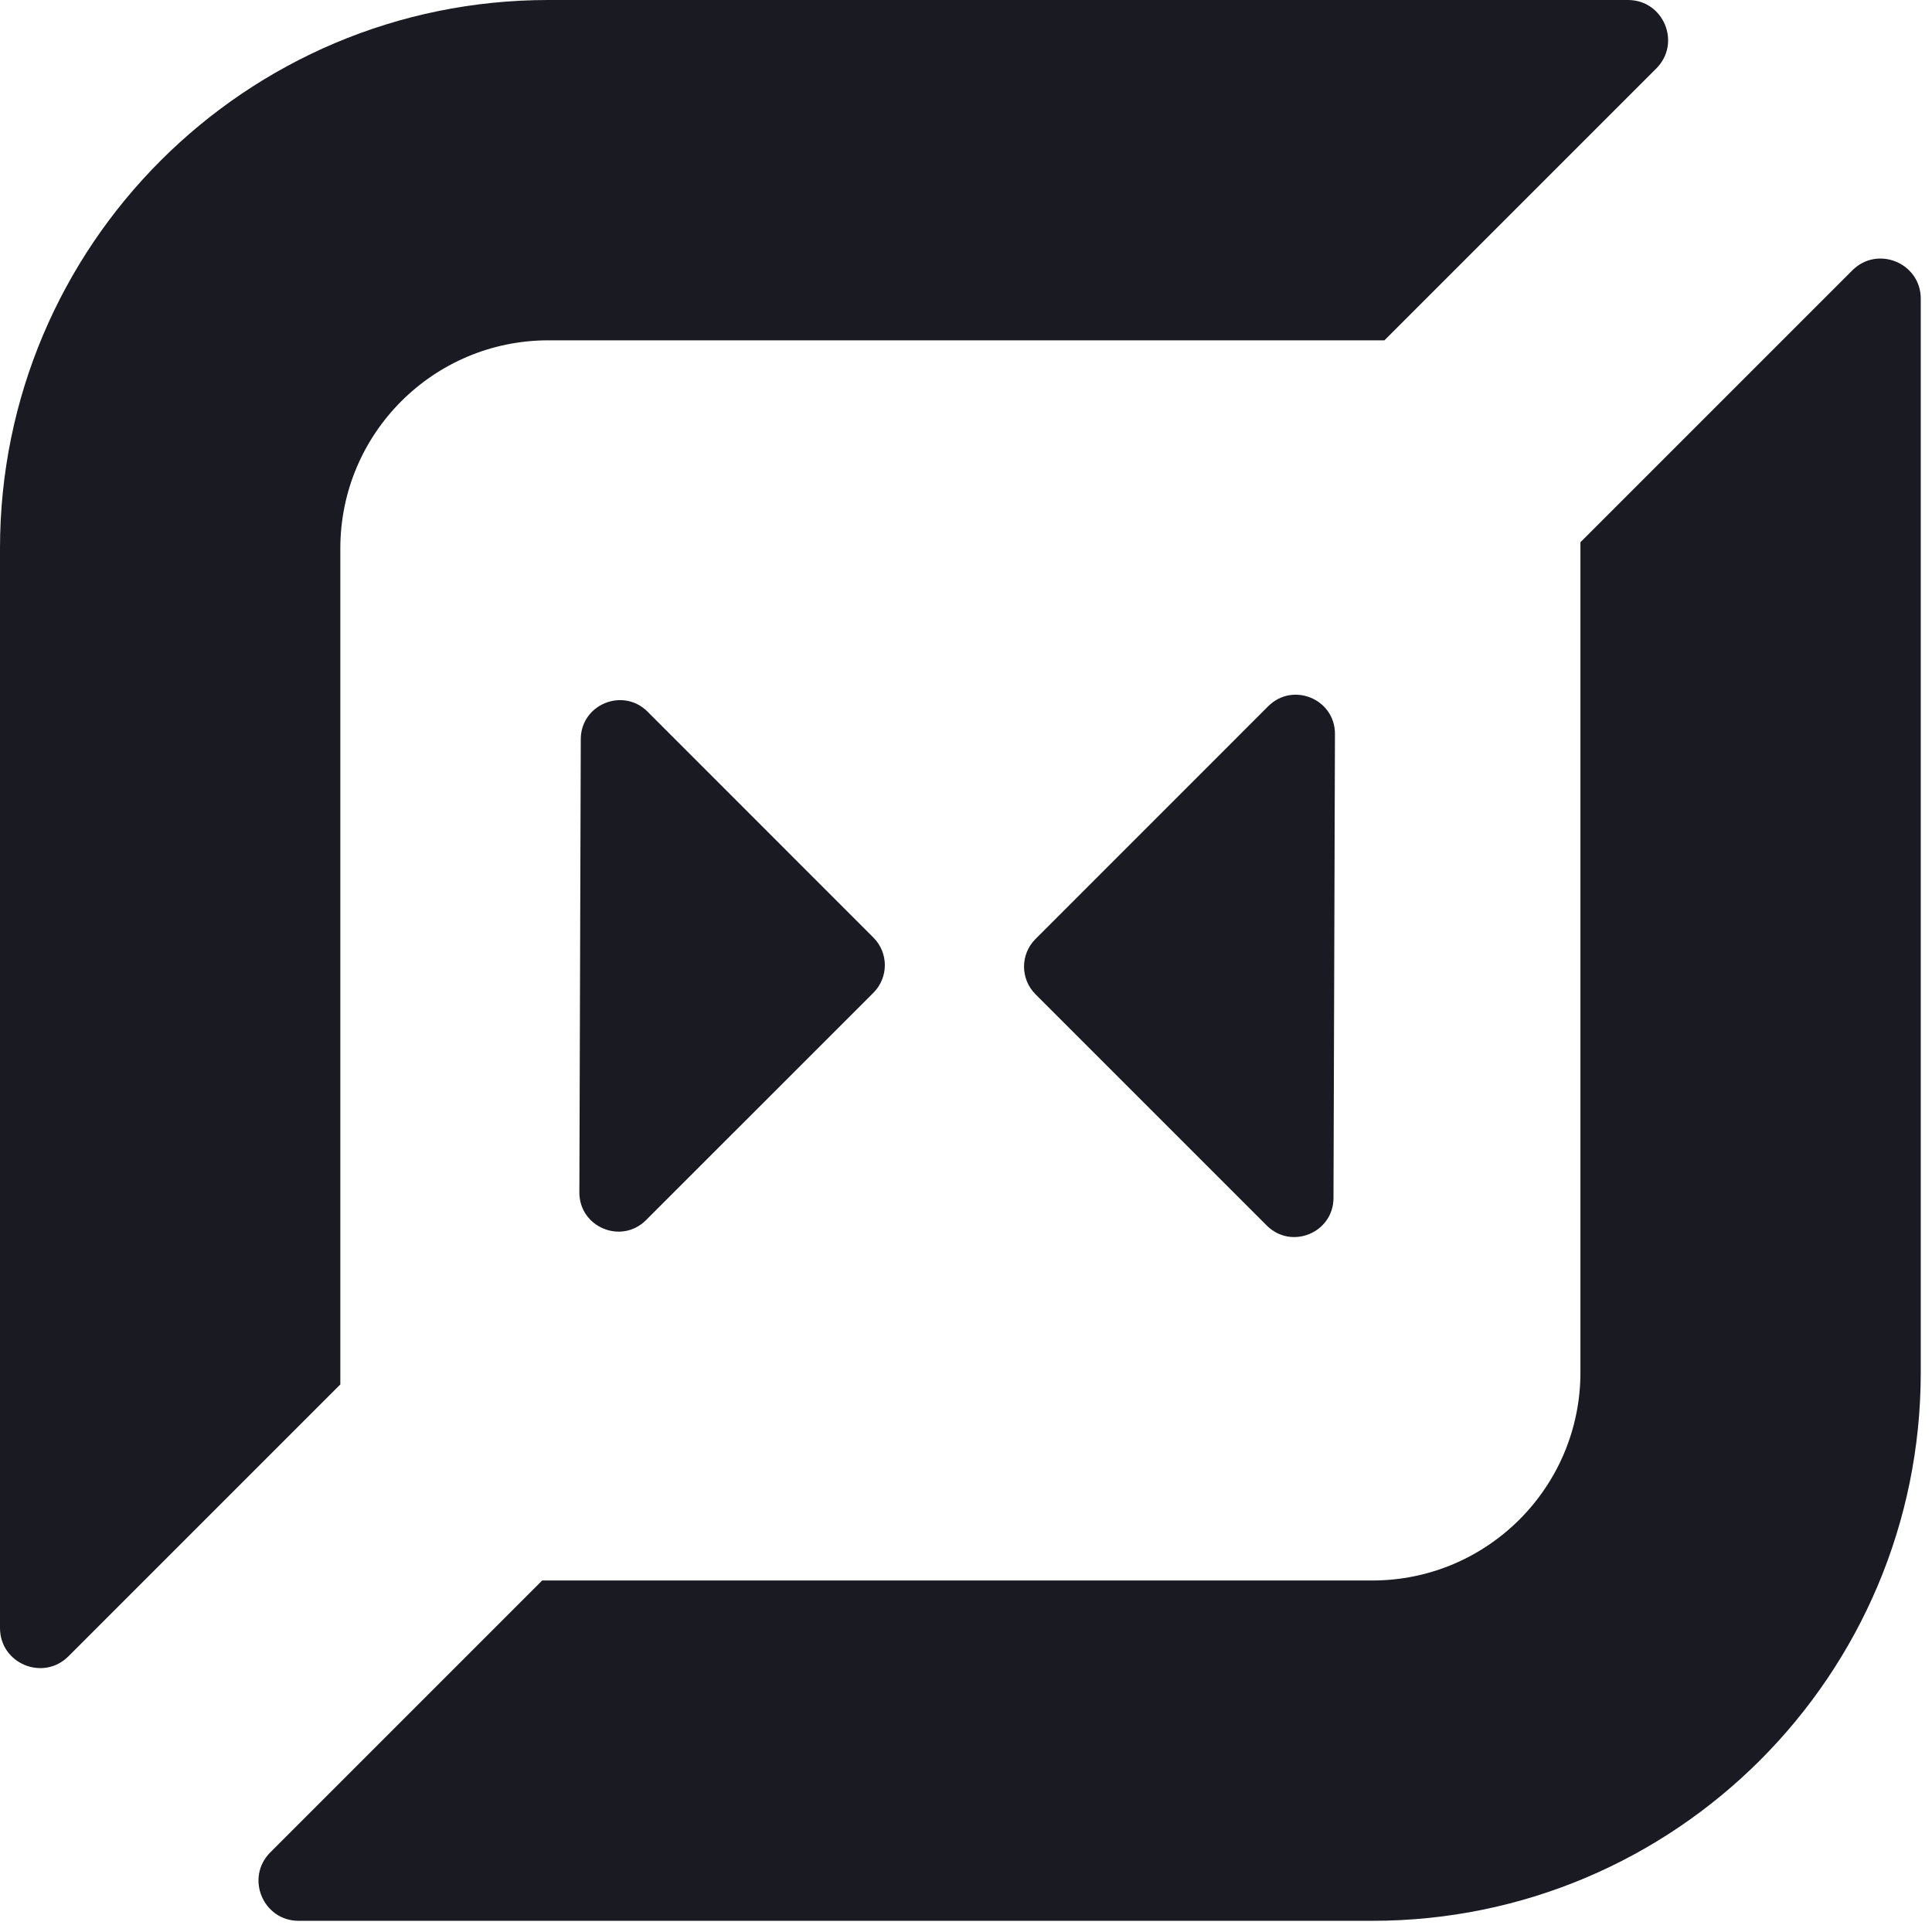
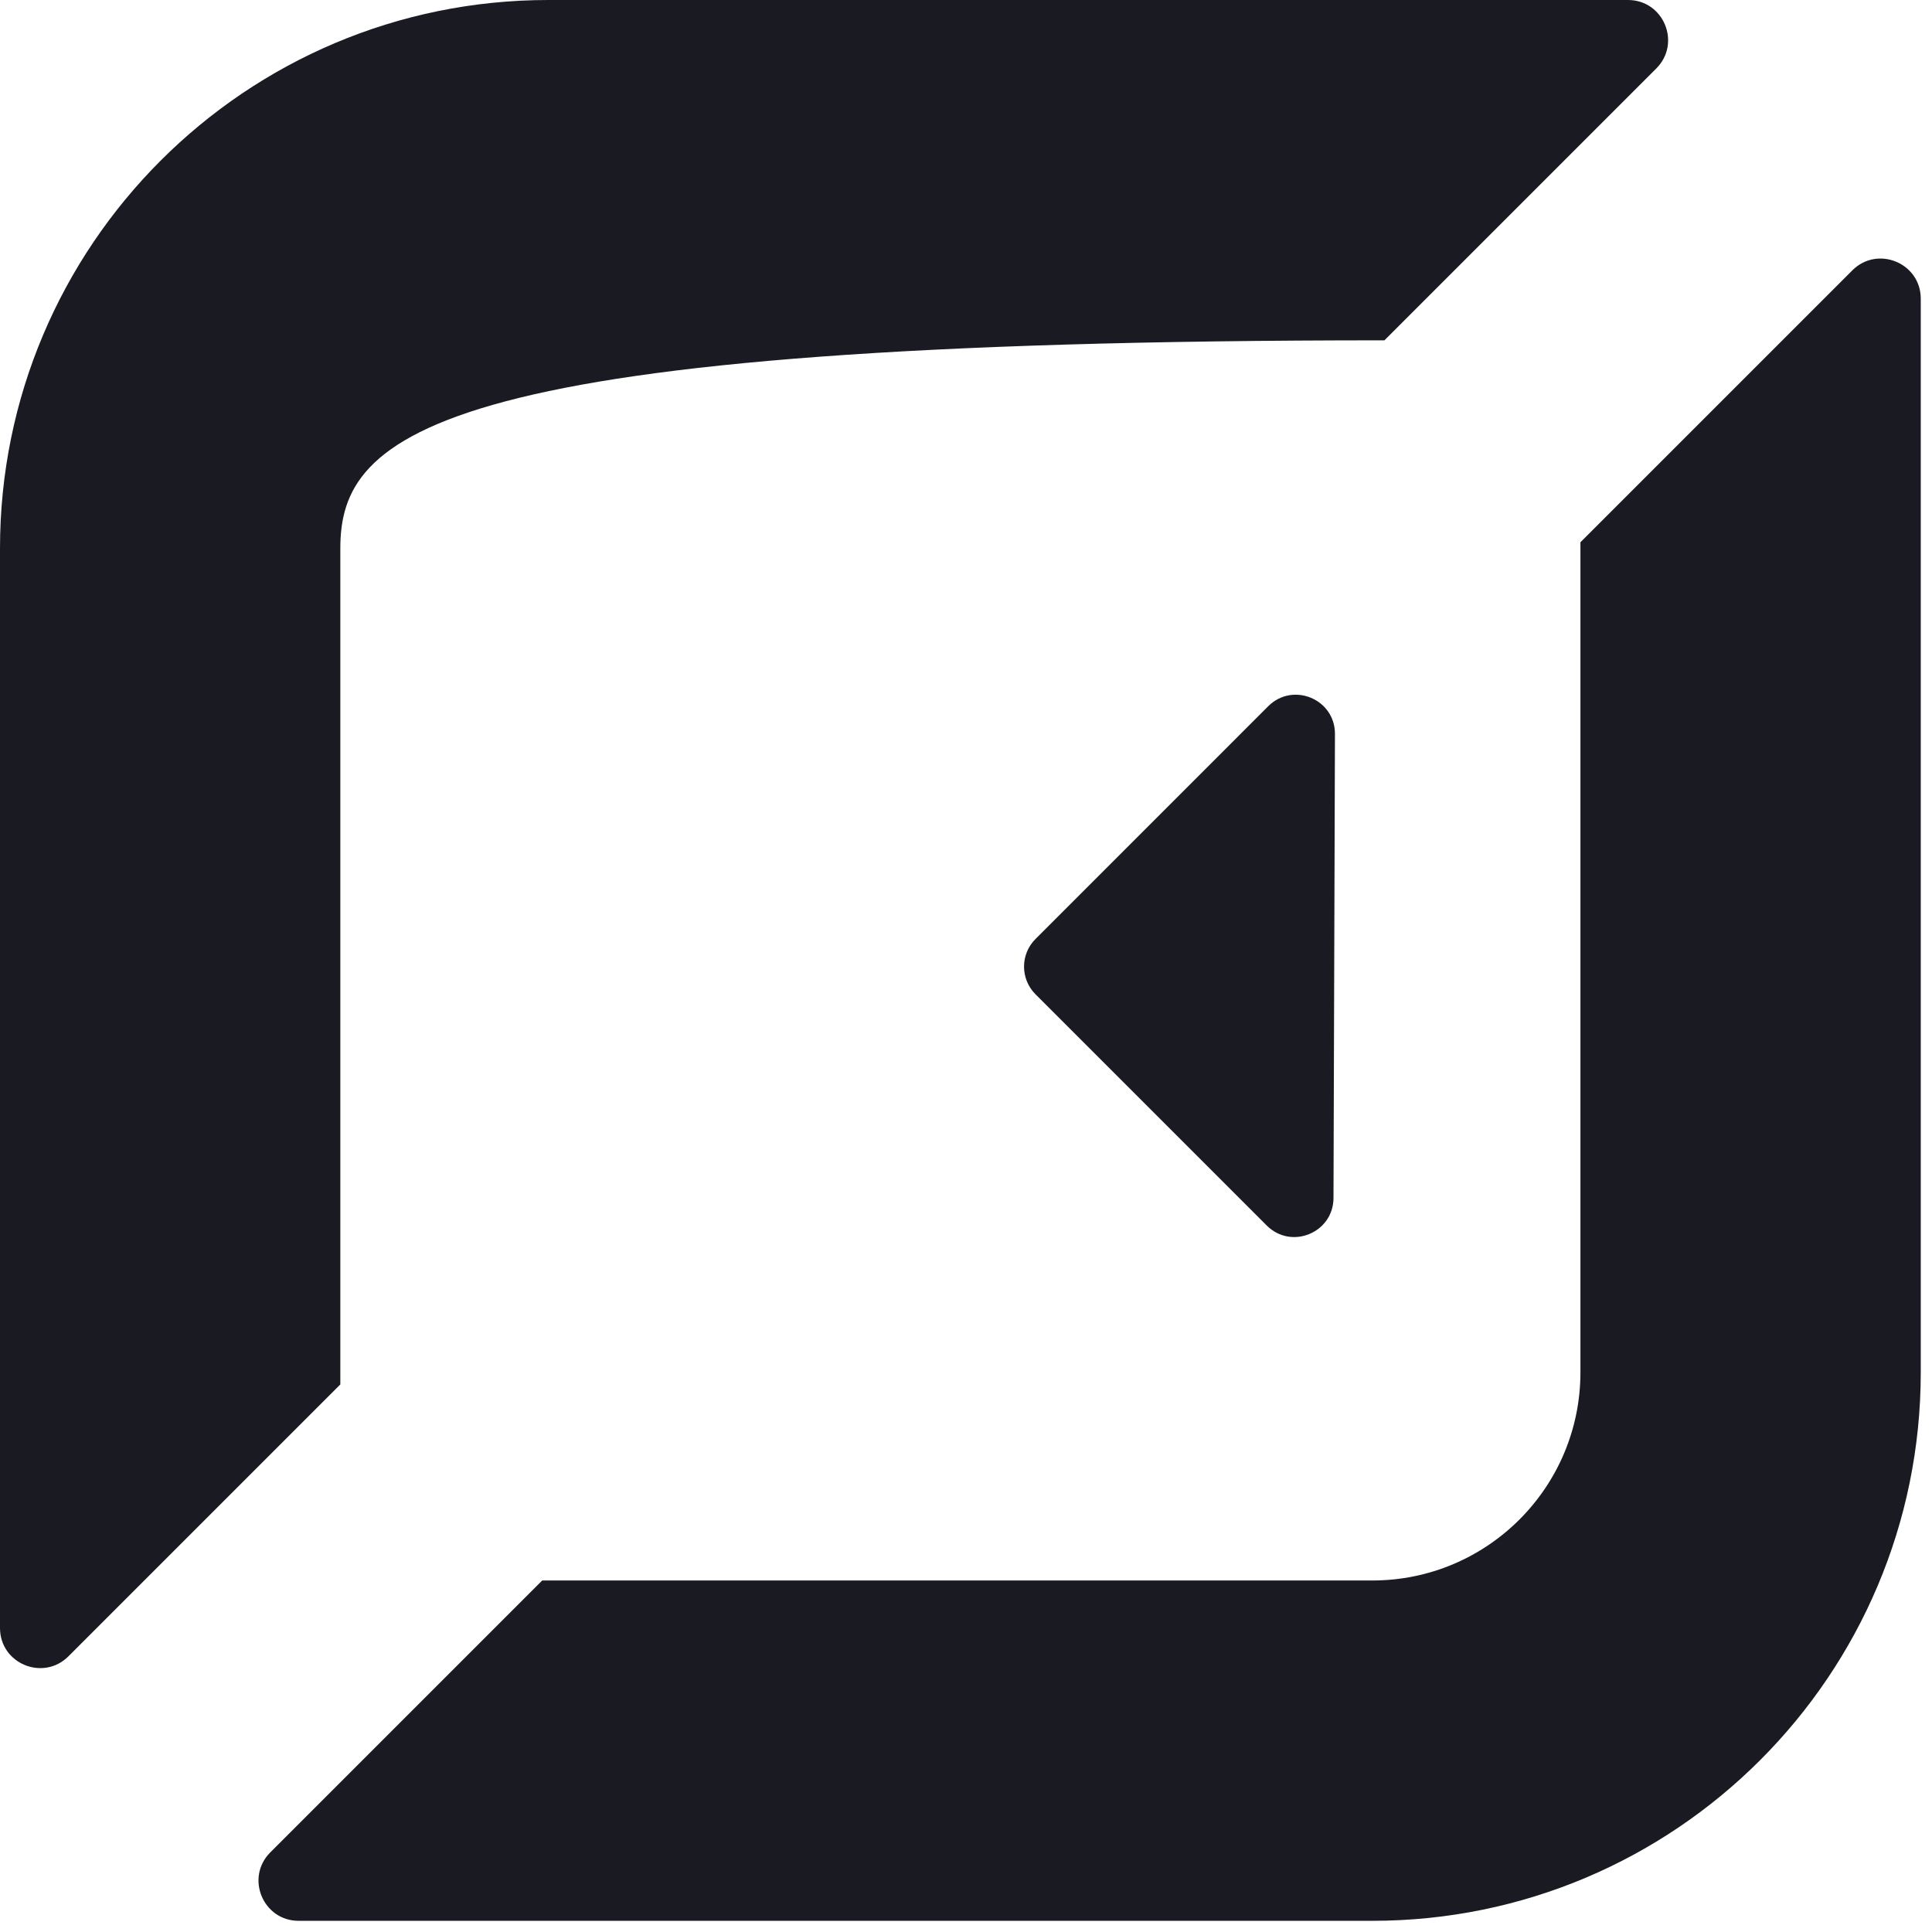
<svg xmlns="http://www.w3.org/2000/svg" width="33" height="33" viewBox="0 0 33 33" fill="none">
  <path d="M32.808 23.441C32.808 28.615 28.614 32.809 23.44 32.809H5.101C4.491 32.809 4.186 32.071 4.617 31.64L9.261 26.996H23.44C25.403 26.996 26.995 25.404 26.995 23.441V9.262L31.639 4.618C32.07 4.187 32.808 4.492 32.808 5.102V23.441Z" fill="#1A1A23" />
  <path d="M22.777 20.463C22.775 21.057 22.057 21.353 21.637 20.933L17.687 16.983C17.426 16.722 17.426 16.299 17.687 16.039L21.662 12.063C22.084 11.642 22.804 11.941 22.802 12.537L22.777 20.463Z" fill="#1A1A23" />
-   <path d="M23.647 5.813H9.368C7.404 5.813 5.813 7.404 5.813 9.368V23.647L1.169 28.291C0.737 28.722 0 28.417 0 27.807V9.368C3.74401e-06 4.194 4.194 7.84387e-06 9.368 0H27.807C28.417 0 28.722 0.737 28.291 1.169L23.647 5.813Z" fill="#1A1A23" />
-   <path d="M9.92 12.625C9.922 12.032 10.64 11.736 11.06 12.155L14.918 16.014C15.179 16.274 15.179 16.697 14.918 16.958L11.035 20.84C10.614 21.262 9.894 20.962 9.896 20.366L9.92 12.625Z" fill="#1A1A23" />
+   <path d="M23.647 5.813C7.404 5.813 5.813 7.404 5.813 9.368V23.647L1.169 28.291C0.737 28.722 0 28.417 0 27.807V9.368C3.74401e-06 4.194 4.194 7.84387e-06 9.368 0H27.807C28.417 0 28.722 0.737 28.291 1.169L23.647 5.813Z" fill="#1A1A23" />
</svg>